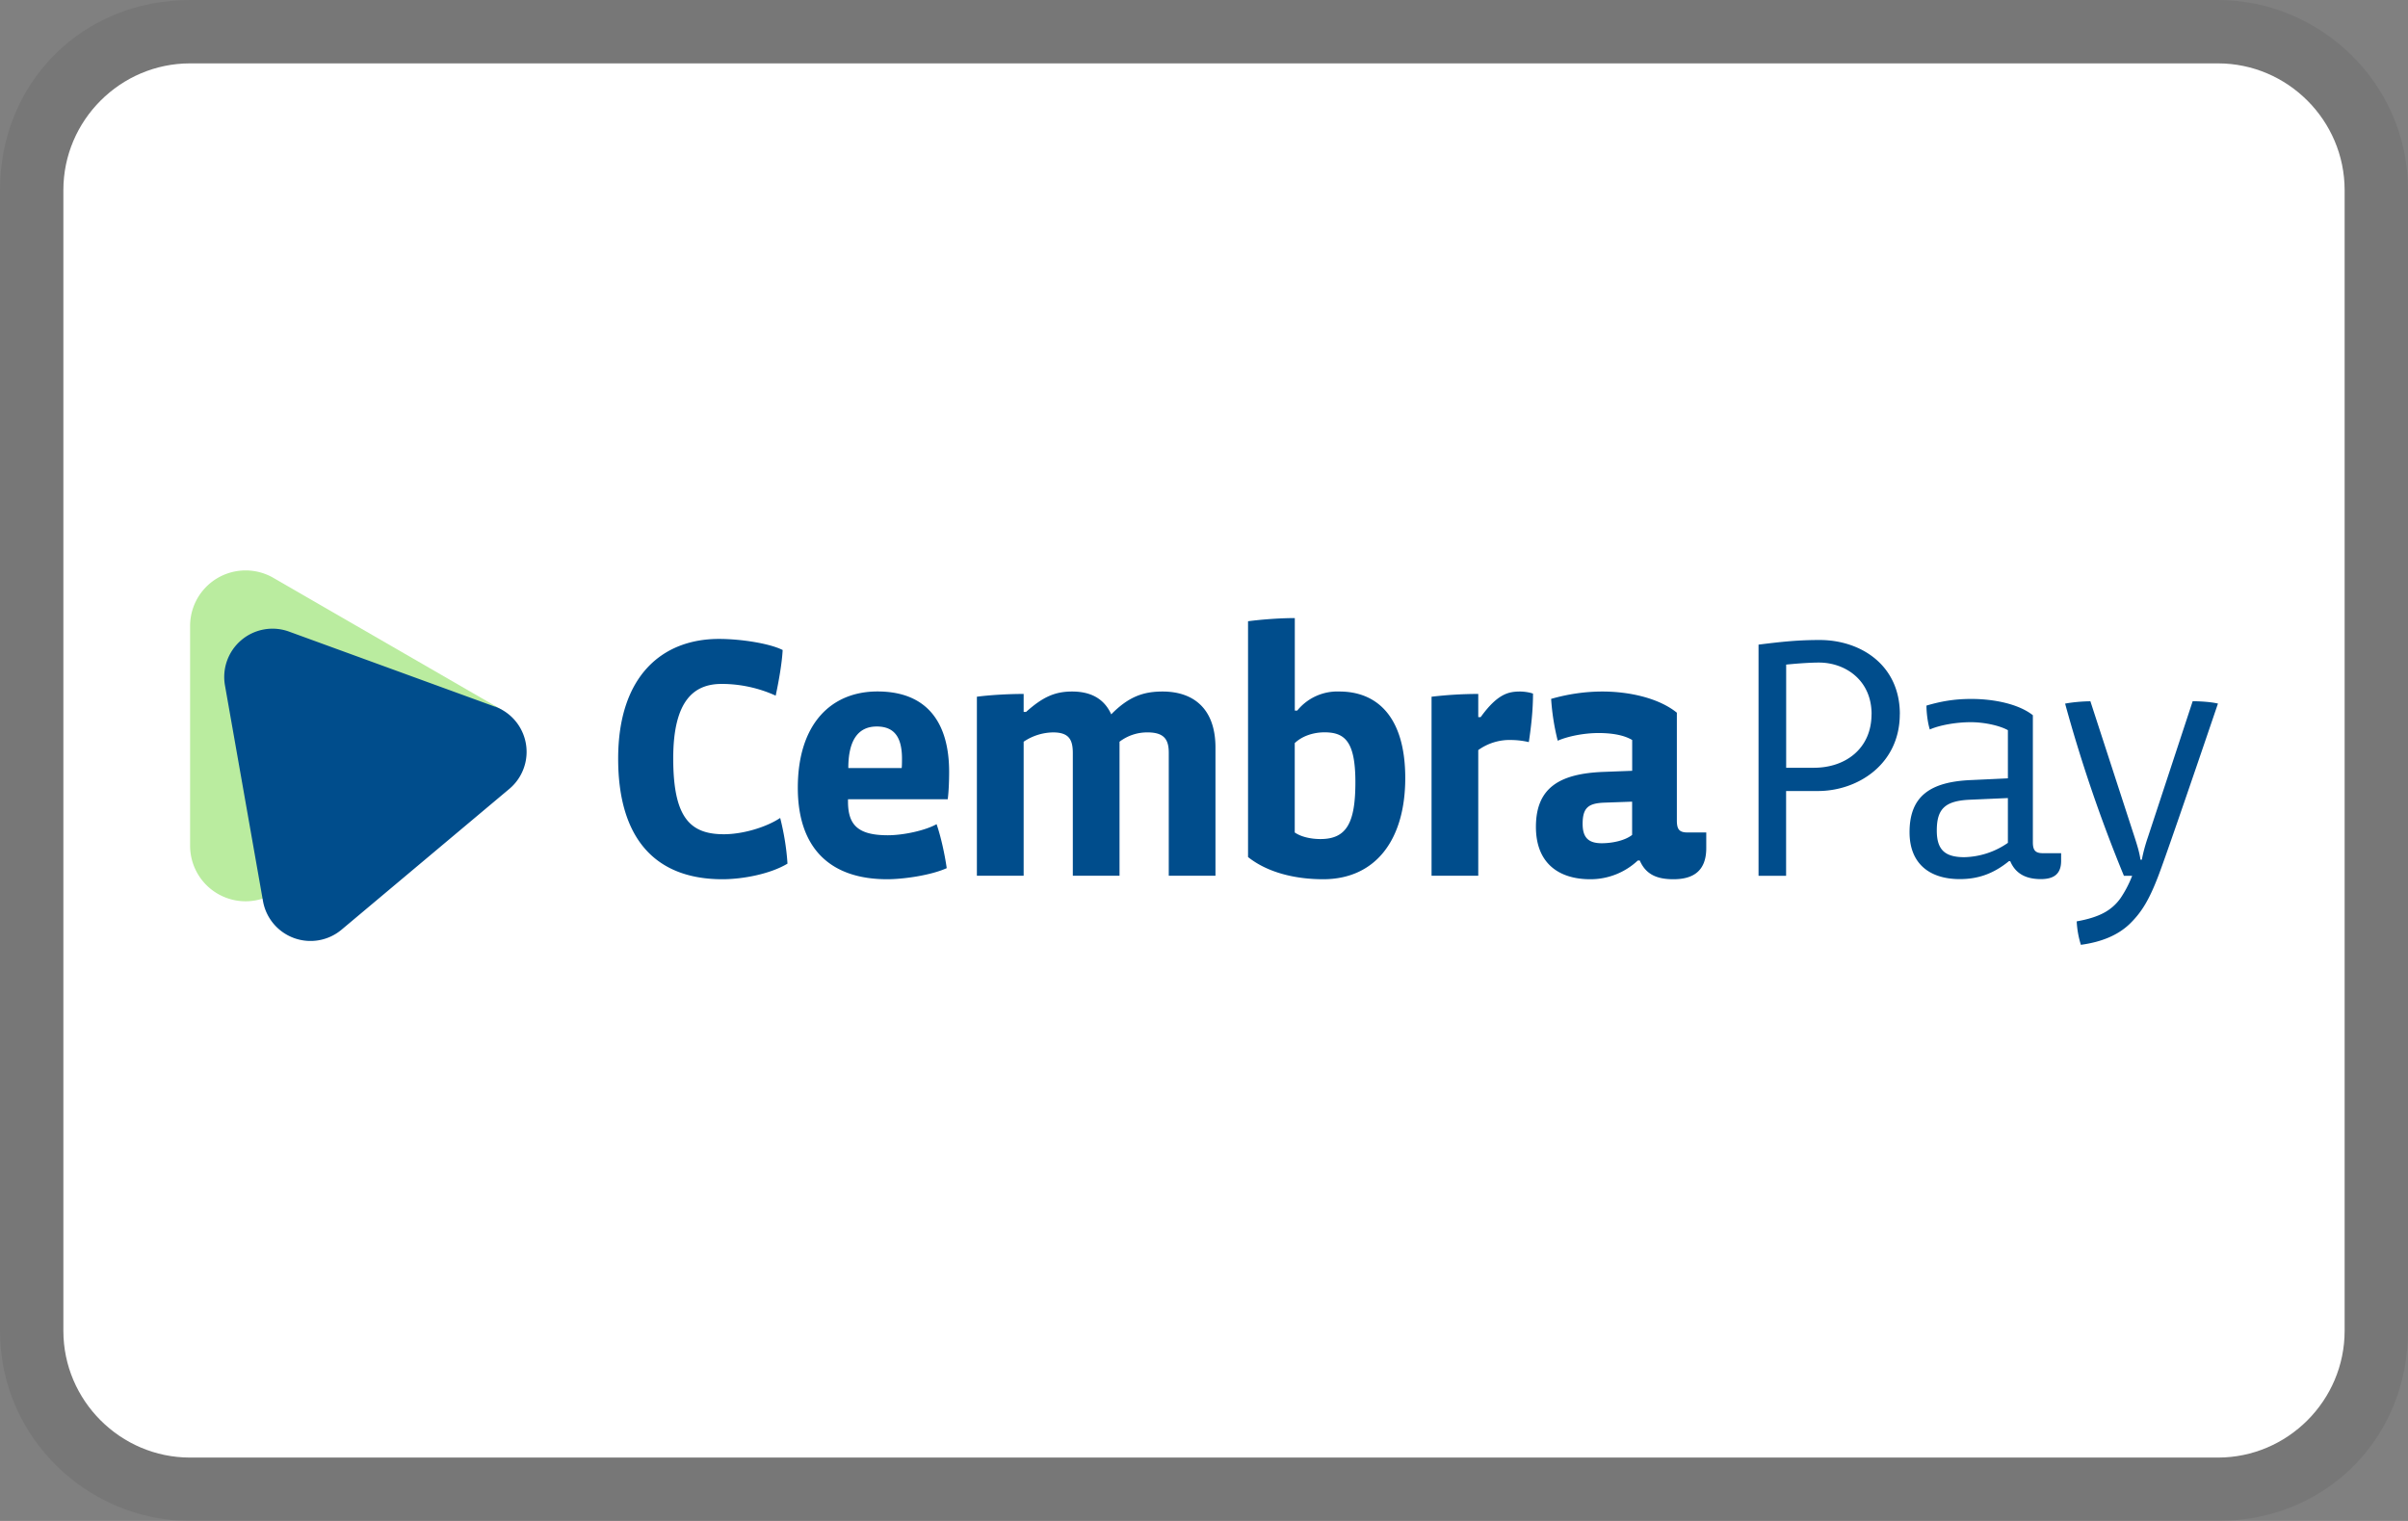
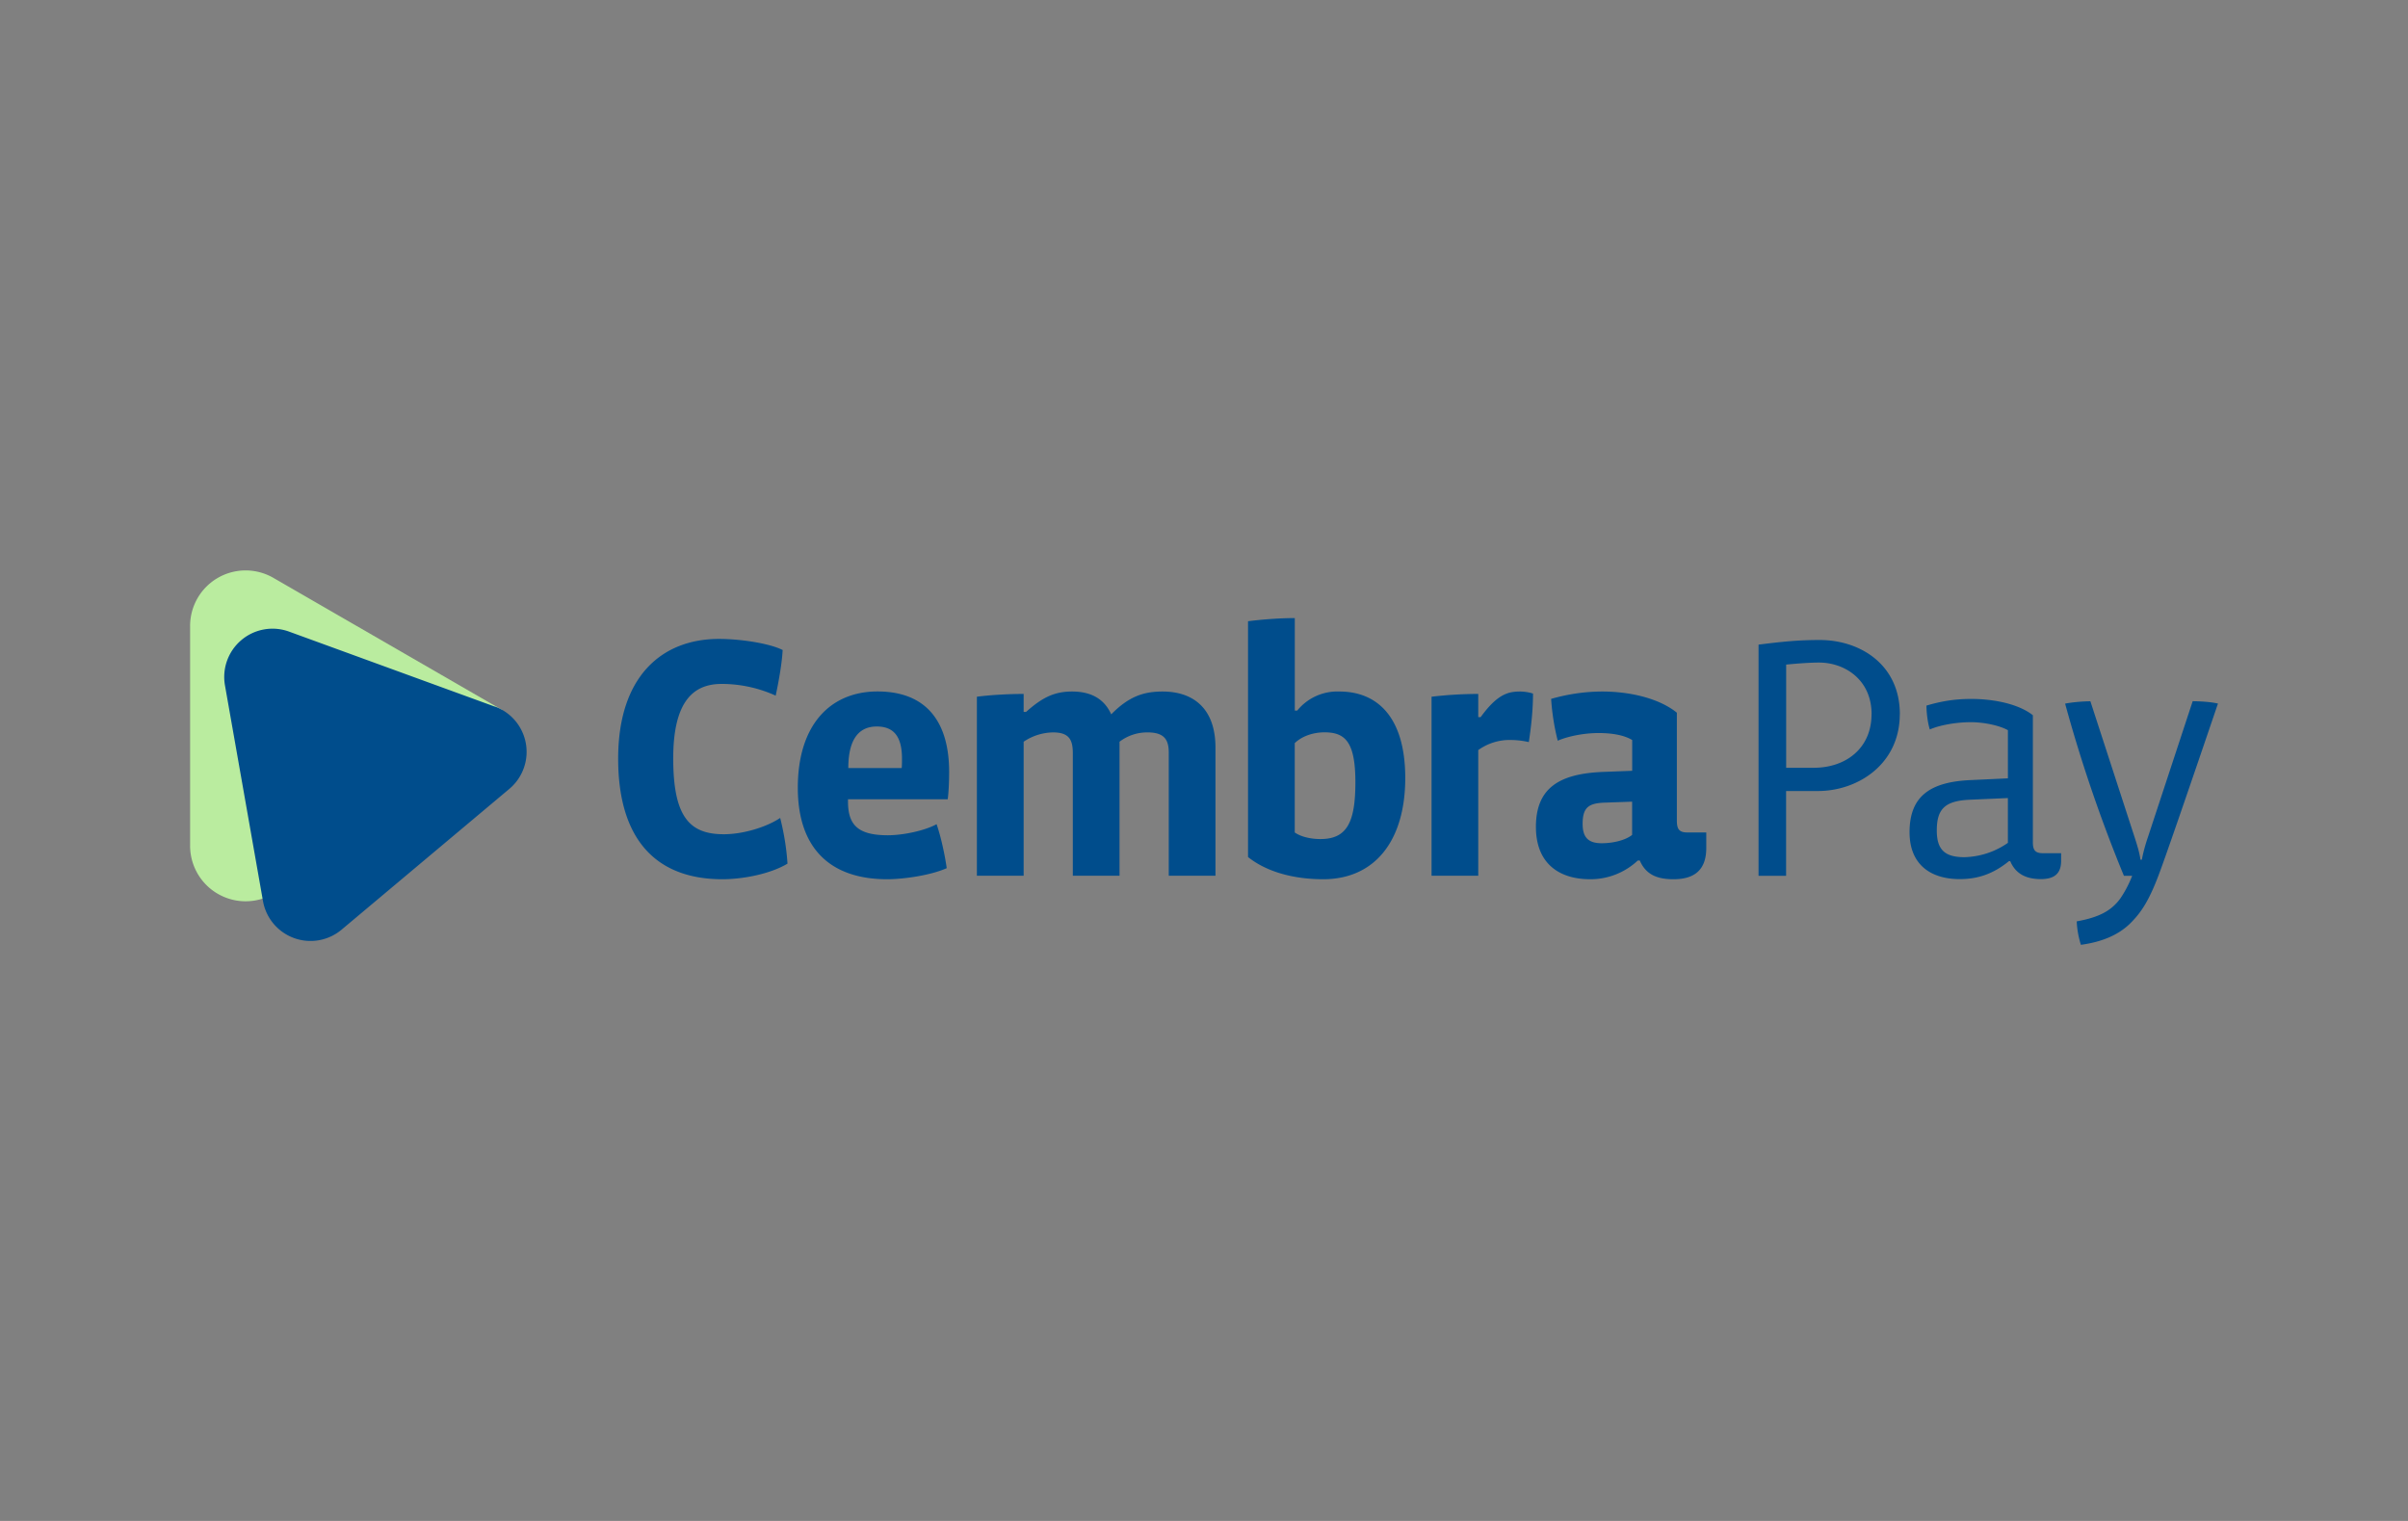
<svg xmlns="http://www.w3.org/2000/svg" role="img" aria-labelledby="pi-cembrapay" viewBox="0 0 38 24" fill="none" height="24" width="38">
  <rect x="0" y="0" width="38" height="24" fill="#808080" stroke="none" />
  <title id="pi-cembrapay">CembraPay</title>
  <defs>
    <clipPath id="pi-cembrapay-a">
-       <rect rx="0" height="24" width="38" />
-     </clipPath>
+       </clipPath>
    <clipPath id="pi-cembrapay-b">
-       <rect rx="0" y="9" x="3" height="5.909" width="32" />
-     </clipPath>
+       </clipPath>
  </defs>
  <g clip-path="url(#a)">
-     <path style="opacity:.07" d="M35 0H3C1.3 0 0 1.3 0 3v18c0 1.7 1.4 3 3 3h32c1.7 0 3-1.3 3-3V3c0-1.7-1.4-3-3-3Z" fill="#000" />
-     <path d="M35 1c1.1 0 2 .9 2 2v18c0 1.1-.9 2-2 2H3c-1.1 0-2-.9-2-2V3c0-1.1.9-2 2-2h32Z" fill="#FFF" />
    <g clip-path="url(#b)">
      <path d="M4.315 14.104A.876.876 0 0 1 3 13.344V9.879a.876.876 0 0 1 1.315-.76l3.614 2.087-3.614 2.9v-.001Z" fill="#BAEC9F" />
      <path d="M32.771 14.539c.18-.032.323-.077.43-.135a.75.75 0 0 0 .26-.228c.06-.087.131-.212.186-.356h-.13a23.2 23.2 0 0 1-.928-2.717c.11-.022.283-.037.399-.037l.7 2.152c.034.106.074.23.09.347h.022c.022-.117.056-.24.095-.353l.707-2.147c.104 0 .288.01.399.037q-.798 2.346-.94 2.717c-.142.371-.26.573-.453.76-.183.176-.44.285-.77.33a1.47 1.47 0 0 1-.066-.37Zm-2.79-3.27c0-.781-.625-1.17-1.265-1.17-.336 0-.582.025-.965.073v3.648h.435v-1.338h.503c.625 0 1.291-.42 1.291-1.213Zm-.447 0c0 .551-.42.846-.907.846h-.44v-1.628c.215-.021.393-.032.519-.032.404 0 .829.269.829.815Zm2.992 2.194h-.288c-.12 0-.158-.047-.158-.173v-2.004c-.226-.179-.619-.257-.97-.257-.268 0-.478.037-.709.105 0 .12.021.277.053.377.152-.068.414-.115.645-.115.215 0 .456.053.587.126v.76l-.576.027c-.646.026-.976.251-.976.823 0 .504.325.74.792.74.273 0 .52-.074.776-.283h.021c.09.215.273.283.483.283.21 0 .32-.084.32-.288v-.121Zm-.84-.163a1.25 1.25 0 0 1-.687.226c-.31 0-.435-.12-.435-.42 0-.34.126-.471.53-.487l.592-.026v.708ZM7.808 11.15 4.56 9.966a.762.762 0 0 0-1.01.848l.6 3.404a.762.762 0 0 0 1.24.452l2.648-2.222a.762.762 0 0 0-.23-1.3Zm3.592 2.724c-1.071 0-1.645-.656-1.645-1.902 0-1.316.705-1.89 1.59-1.89.344 0 .798.07 1.006.175-.011.207-.06.486-.11.72a2.067 2.067 0 0 0-.852-.185c-.426 0-.765.246-.765 1.175s.262 1.197.798 1.197c.311 0 .677-.115.89-.257.055.218.099.464.115.721-.273.164-.705.246-1.027.246Zm3.556-1.262h-1.574v.033c0 .36.142.535.628.535.252 0 .596-.077.77-.175.066.191.127.464.16.694-.252.114-.684.175-.94.175-.902 0-1.41-.492-1.41-1.443 0-1.006.524-1.52 1.257-1.52.798 0 1.131.51 1.131 1.269 0 .12-.005.3-.022.431Zm-.722-.64c0-.338-.12-.508-.398-.508-.28 0-.449.197-.449.656h.842c.005-.033.005-.12.005-.148Zm4.21 1.847v-1.94c0-.202-.066-.322-.334-.322a.719.719 0 0 0-.443.147v2.115h-.737v-1.934c0-.213-.06-.328-.312-.328a.85.85 0 0 0-.464.147v2.115h-.738v-2.825c.213-.028.503-.044.738-.044v.284h.038c.268-.24.46-.322.727-.322.267 0 .497.093.617.36.279-.284.514-.36.81-.36.48 0 .835.262.835.885v2.022h-.737Zm2.437.055c-.454 0-.885-.11-1.186-.35V9.803c.213-.028.502-.05.738-.05v1.46h.038a.815.815 0 0 1 .667-.301c.579 0 1.038.382 1.038 1.366 0 .983-.476 1.596-1.295 1.596Zm.021-2.318c-.18 0-.355.06-.47.17v1.41c.099.07.257.104.405.104.415 0 .552-.257.552-.897s-.164-.787-.487-.787Zm3.224.154a1.282 1.282 0 0 0-.268-.033.85.85 0 0 0-.53.159v1.983h-.737v-2.825a6.33 6.33 0 0 1 .737-.044v.366h.038c.268-.371.443-.404.624-.404.049 0 .142.01.202.033 0 .256-.028.513-.066.765Zm2.281 2.164c-.245 0-.431-.066-.53-.295h-.032a1.091 1.091 0 0 1-.75.295c-.496 0-.857-.252-.857-.826 0-.628.387-.842 1.07-.868l.449-.017v-.486c-.136-.082-.334-.11-.53-.11-.23 0-.481.05-.645.121a3.65 3.65 0 0 1-.104-.66c.252-.072.525-.116.81-.116.426 0 .89.104 1.174.334v1.7c0 .141.038.19.17.19h.294v.246c0 .378-.224.492-.519.492Zm-.65-1.224-.448.016c-.24.011-.334.077-.334.334 0 .218.093.306.301.306.158 0 .361-.038.48-.131v-.525Z" fill="#004D8C" />
    </g>
  </g>
</svg>